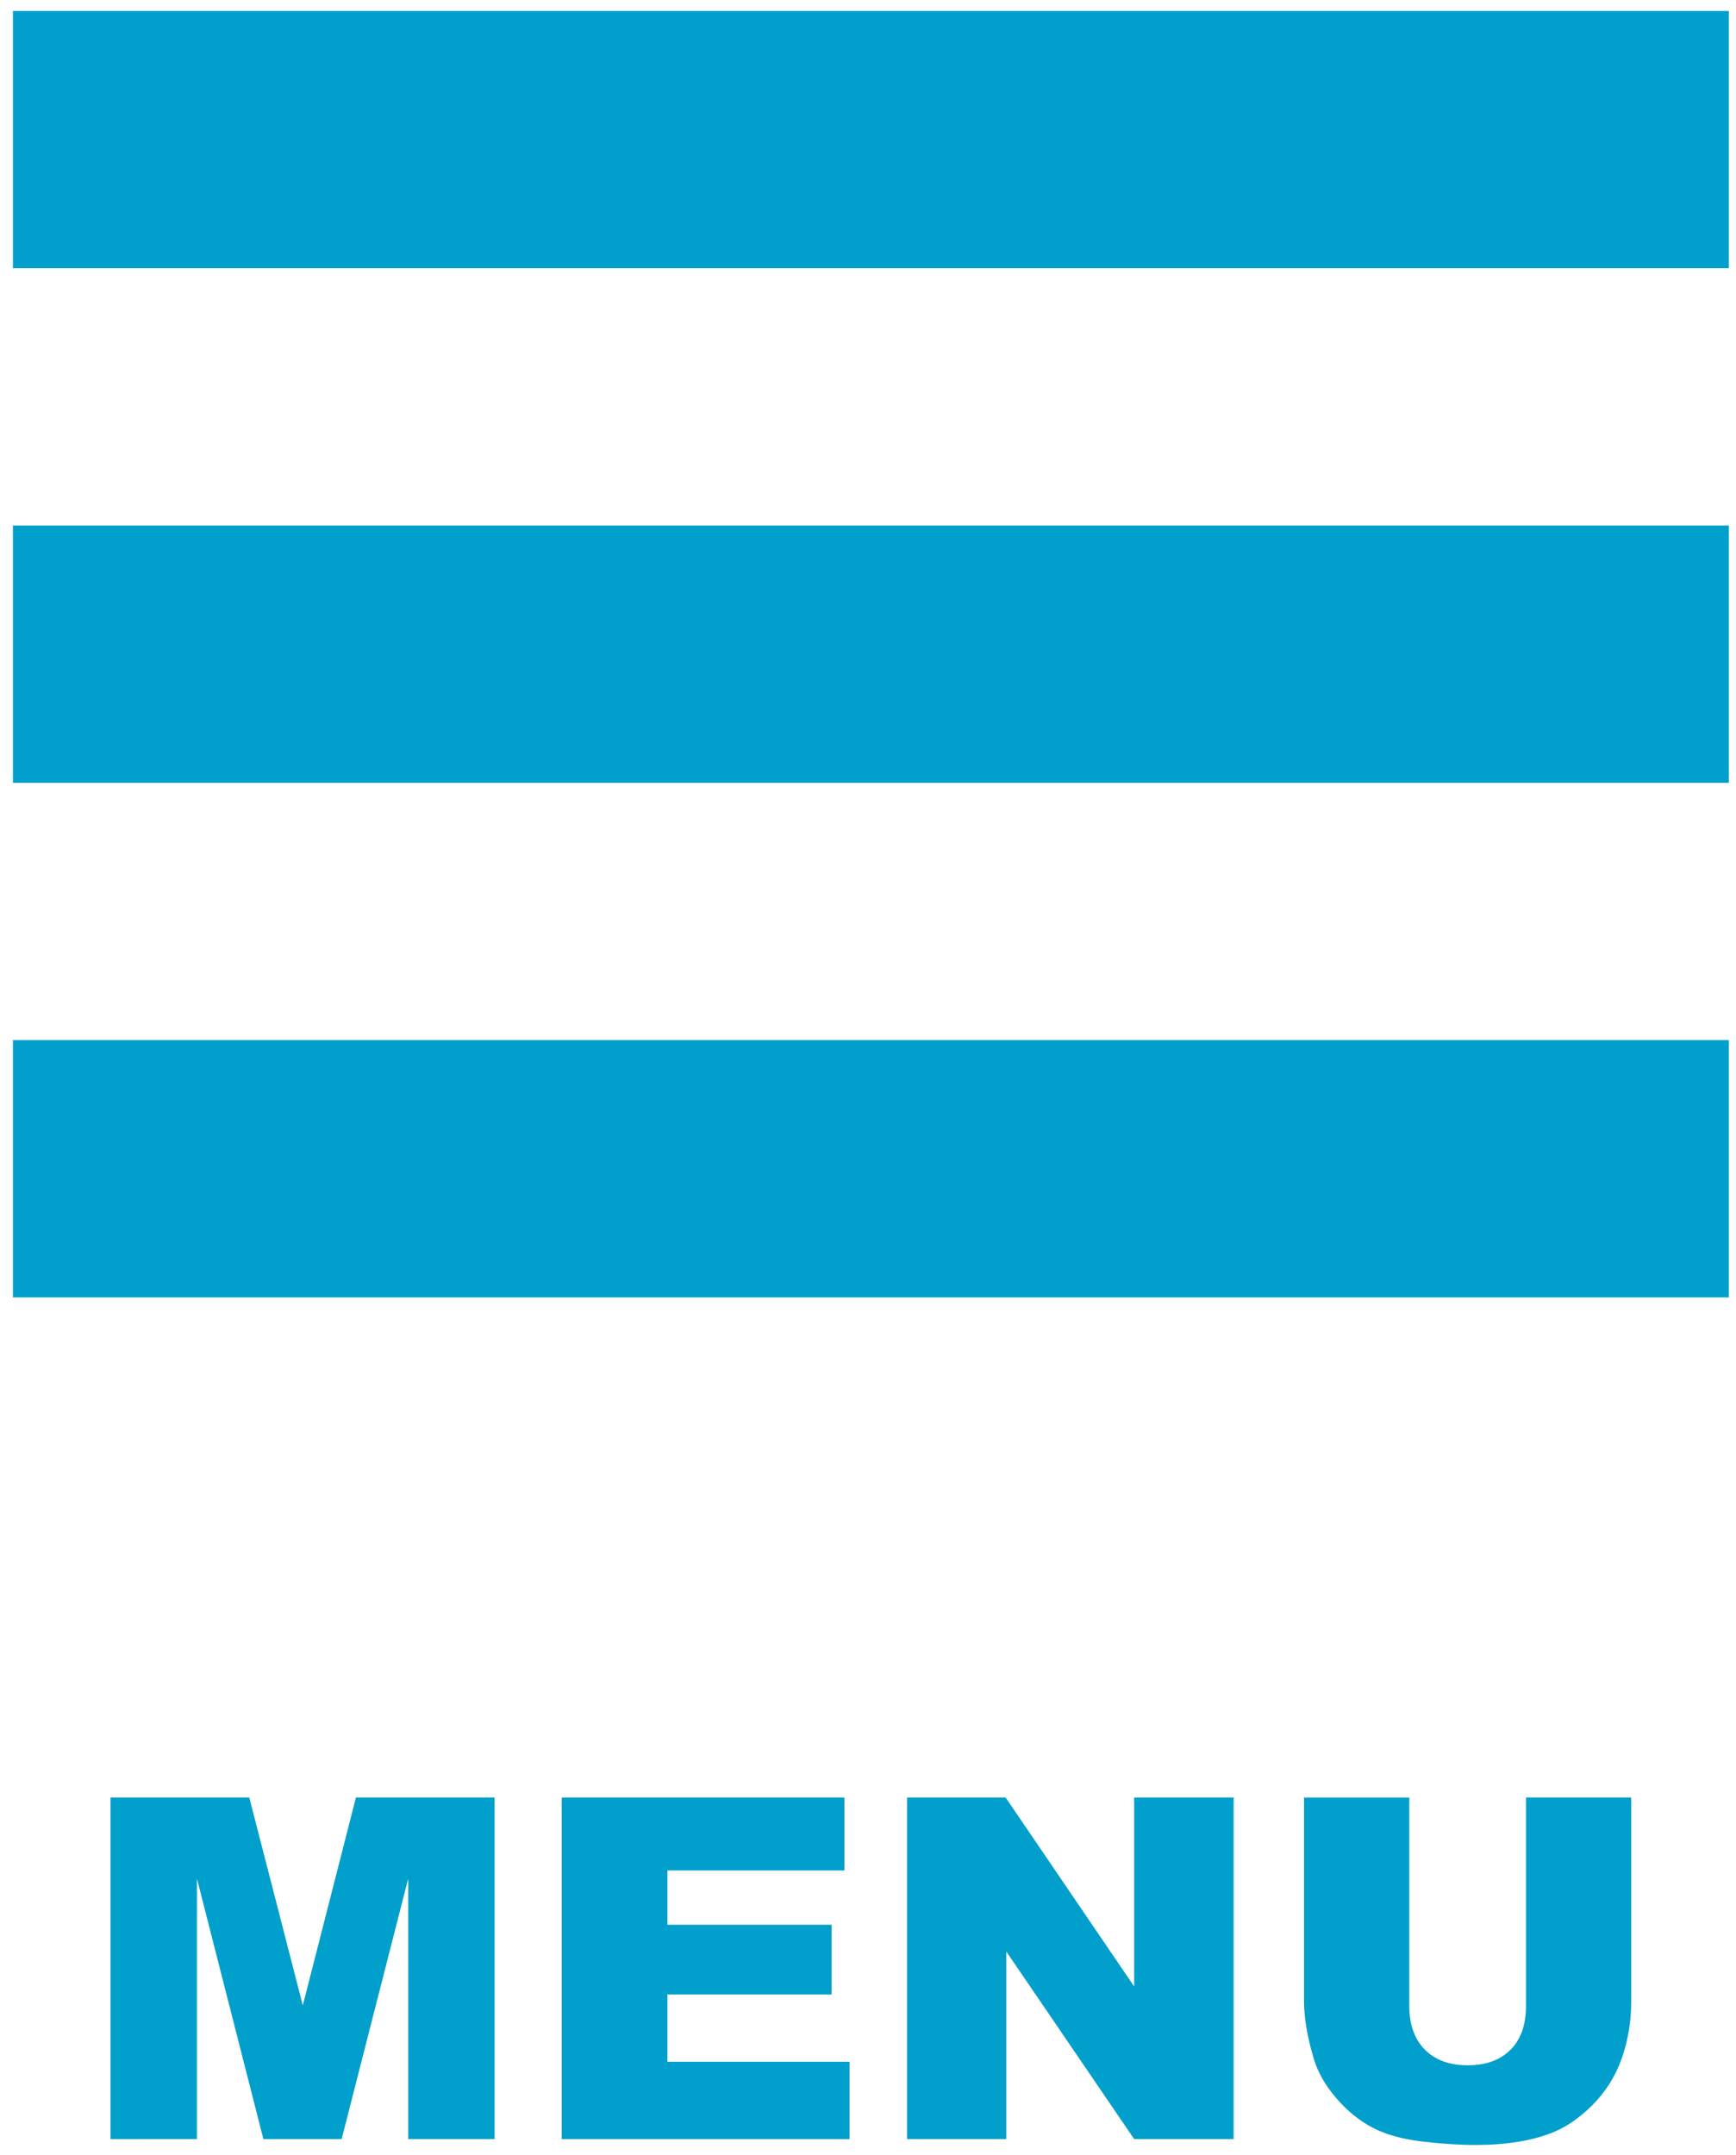
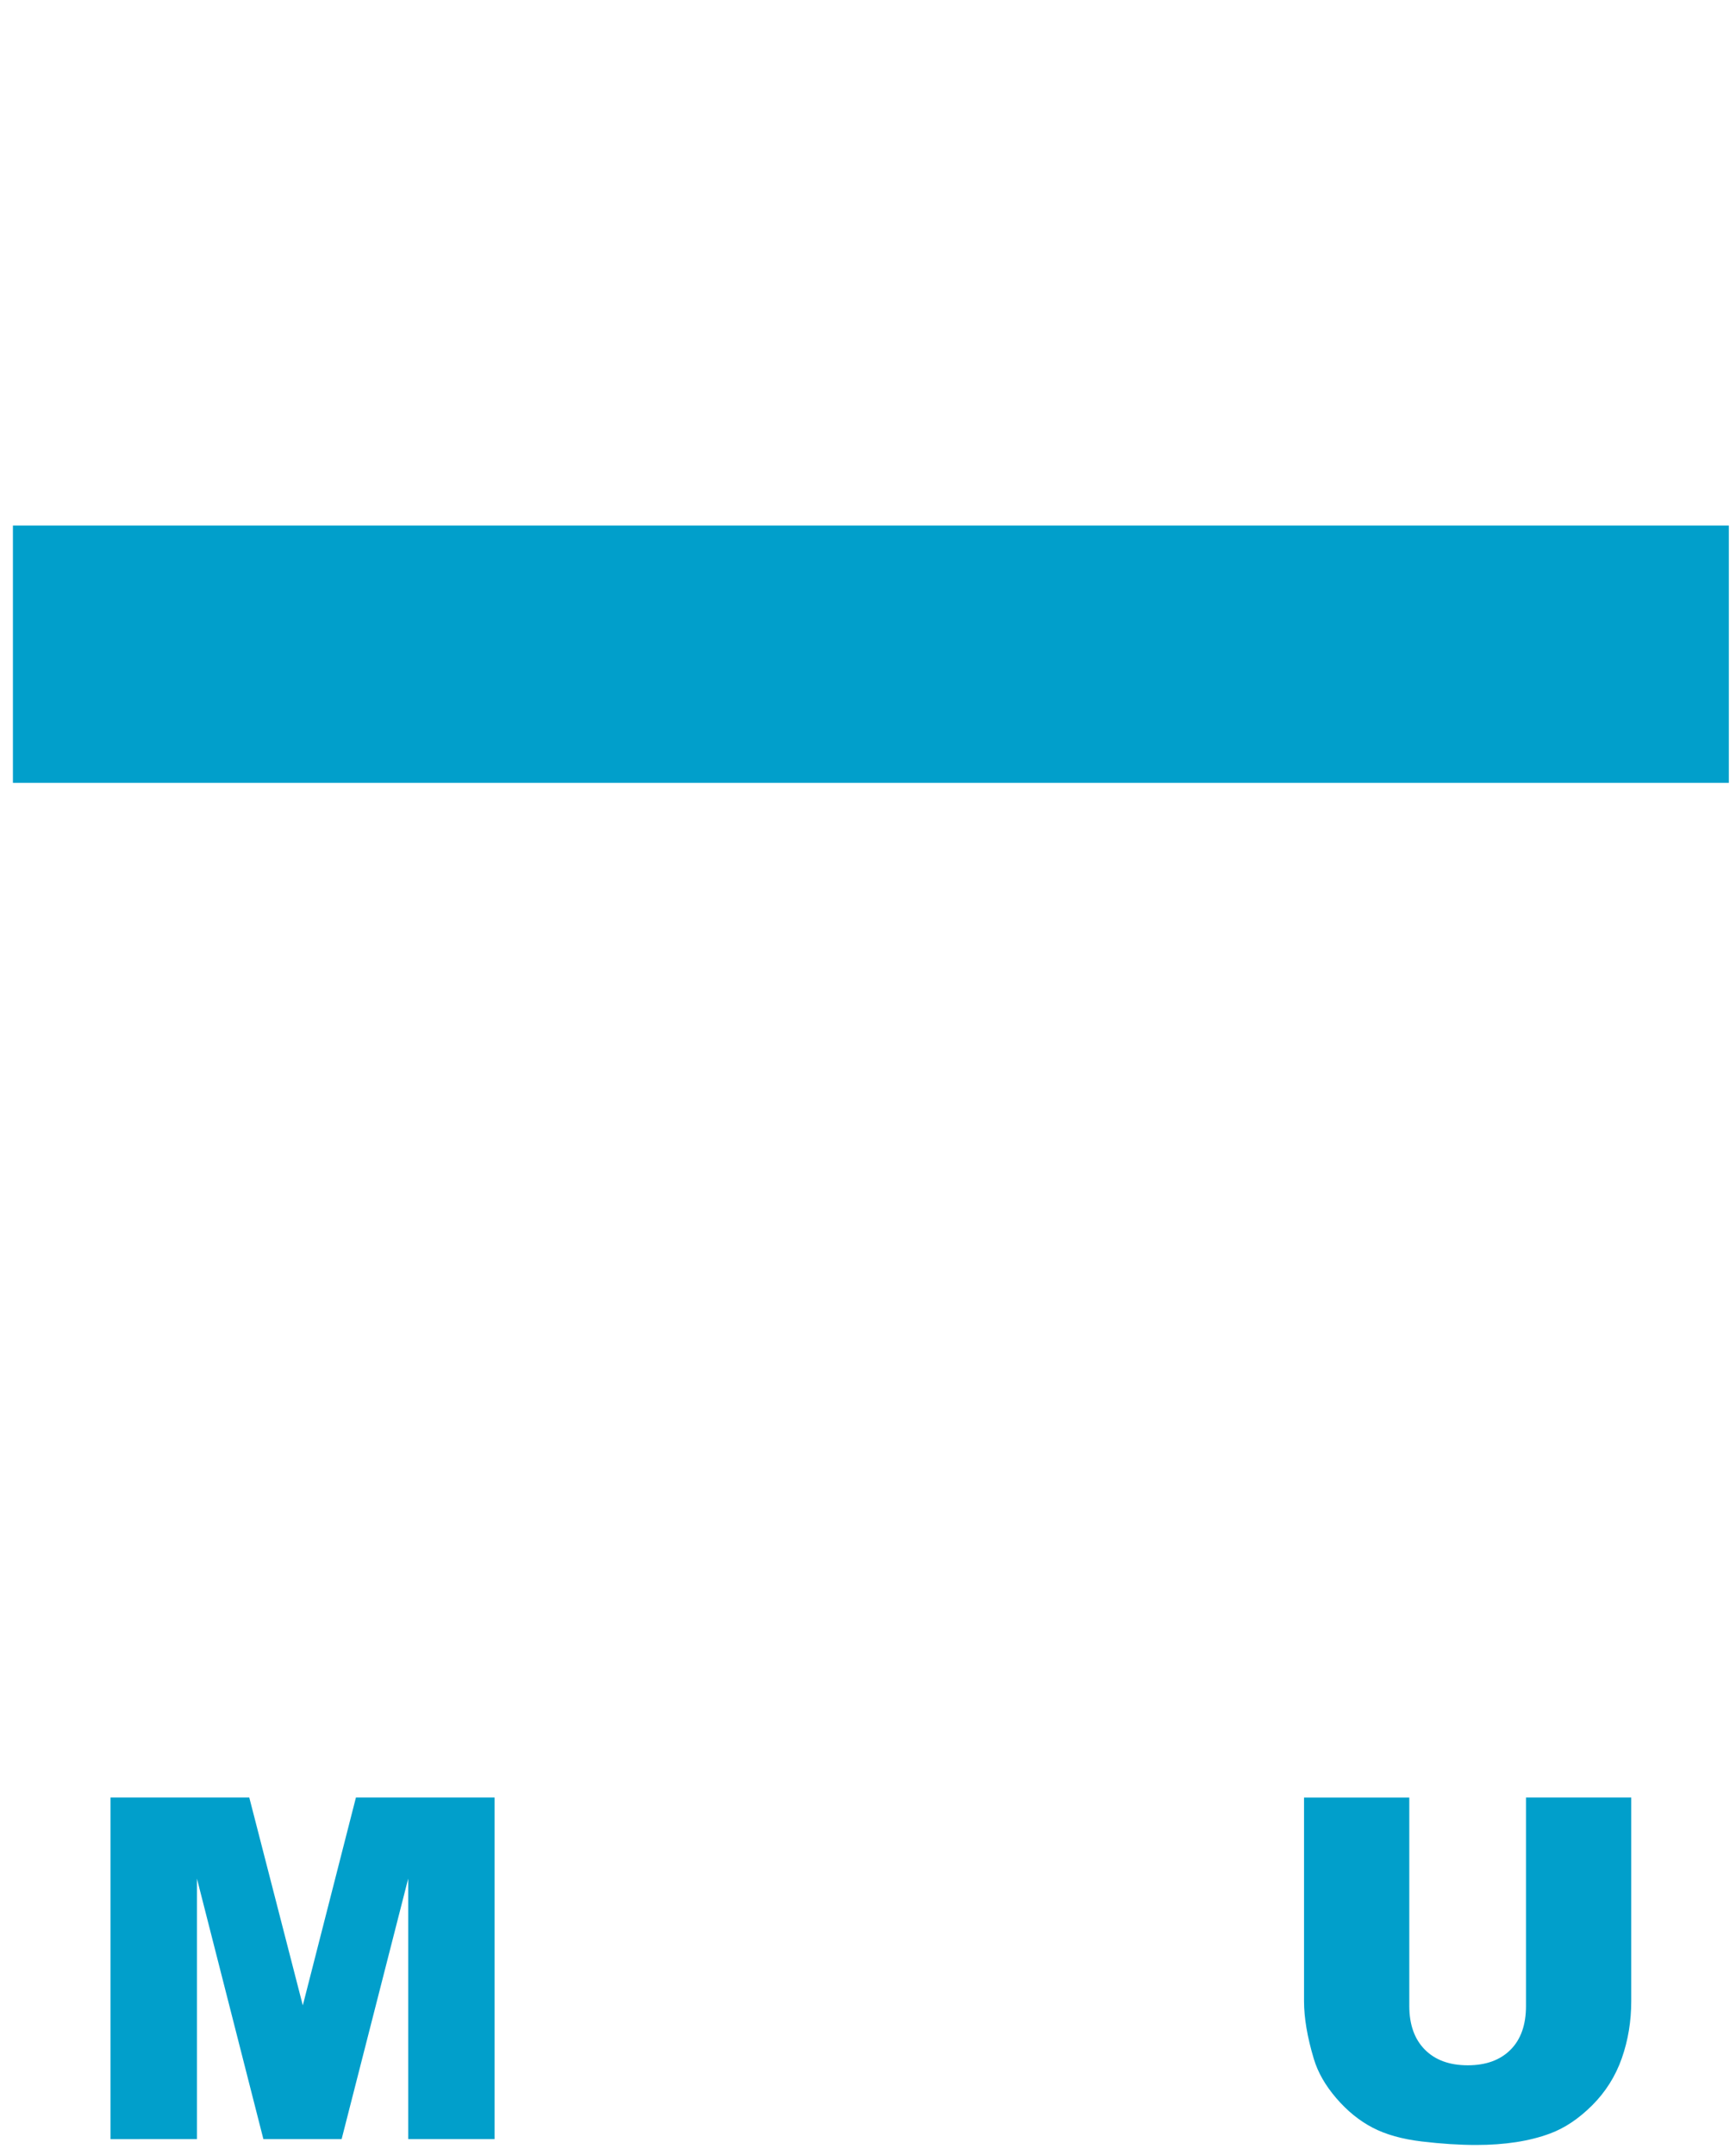
<svg xmlns="http://www.w3.org/2000/svg" version="1.1" baseProfile="tiny" x="0px" y="0px" width="108px" height="134px" viewBox="-0.804 -0.68 108 134" xml:space="preserve">
  <defs>
</defs>
-   <polygon fill="#019FCB" points="0,16 0,0 106.751,0 106.751,16 0,16 " />
  <polygon fill="#019FCB" points="0,48 0,32 106.751,32 106.751,48 0,48 " />
-   <polygon fill="#019FCB" points="0,80 0,64 106.751,64 106.751,80 0,80 " />
  <path fill="#019FCB" d="M6.072,111.097h8.632l3.33,12.926l3.305-12.926h8.627v21.243h-5.375v-16.201l-4.142,16.201h-4.867  l-4.134-16.201v16.201H6.072V111.097z" />
-   <path fill="#019FCB" d="M34.139,111.097H51.73v4.535H40.718v3.376h10.216v4.333H40.718v4.188H52.05v4.812H34.139V111.097z" />
-   <path fill="#019FCB" d="M55.628,111.097h6.129l7.999,11.751v-11.751h6.188v21.243h-6.188l-7.955-11.665v11.665h-6.173V111.097z" />
  <path fill="#019FCB" d="M94.13,111.097h6.549v12.657c0,1.253-0.195,2.439-0.587,3.555c-0.391,1.114-1.004,2.089-1.84,2.925  c-0.835,0.833-1.712,1.421-2.63,1.759c-1.275,0.474-2.806,0.71-4.594,0.71c-1.034,0-2.161-0.072-3.383-0.218  c-1.222-0.145-2.244-0.433-3.064-0.862c-0.821-0.43-1.572-1.038-2.253-1.831c-0.682-0.792-1.147-1.607-1.398-2.448  c-0.406-1.35-0.608-2.548-0.608-3.589v-12.657h6.549v12.957c0,1.159,0.321,2.064,0.963,2.714c0.643,0.652,1.534,0.979,2.674,0.979  c1.13,0,2.017-0.322,2.659-0.964c0.643-0.642,0.964-1.551,0.964-2.729V111.097z" />
</svg>